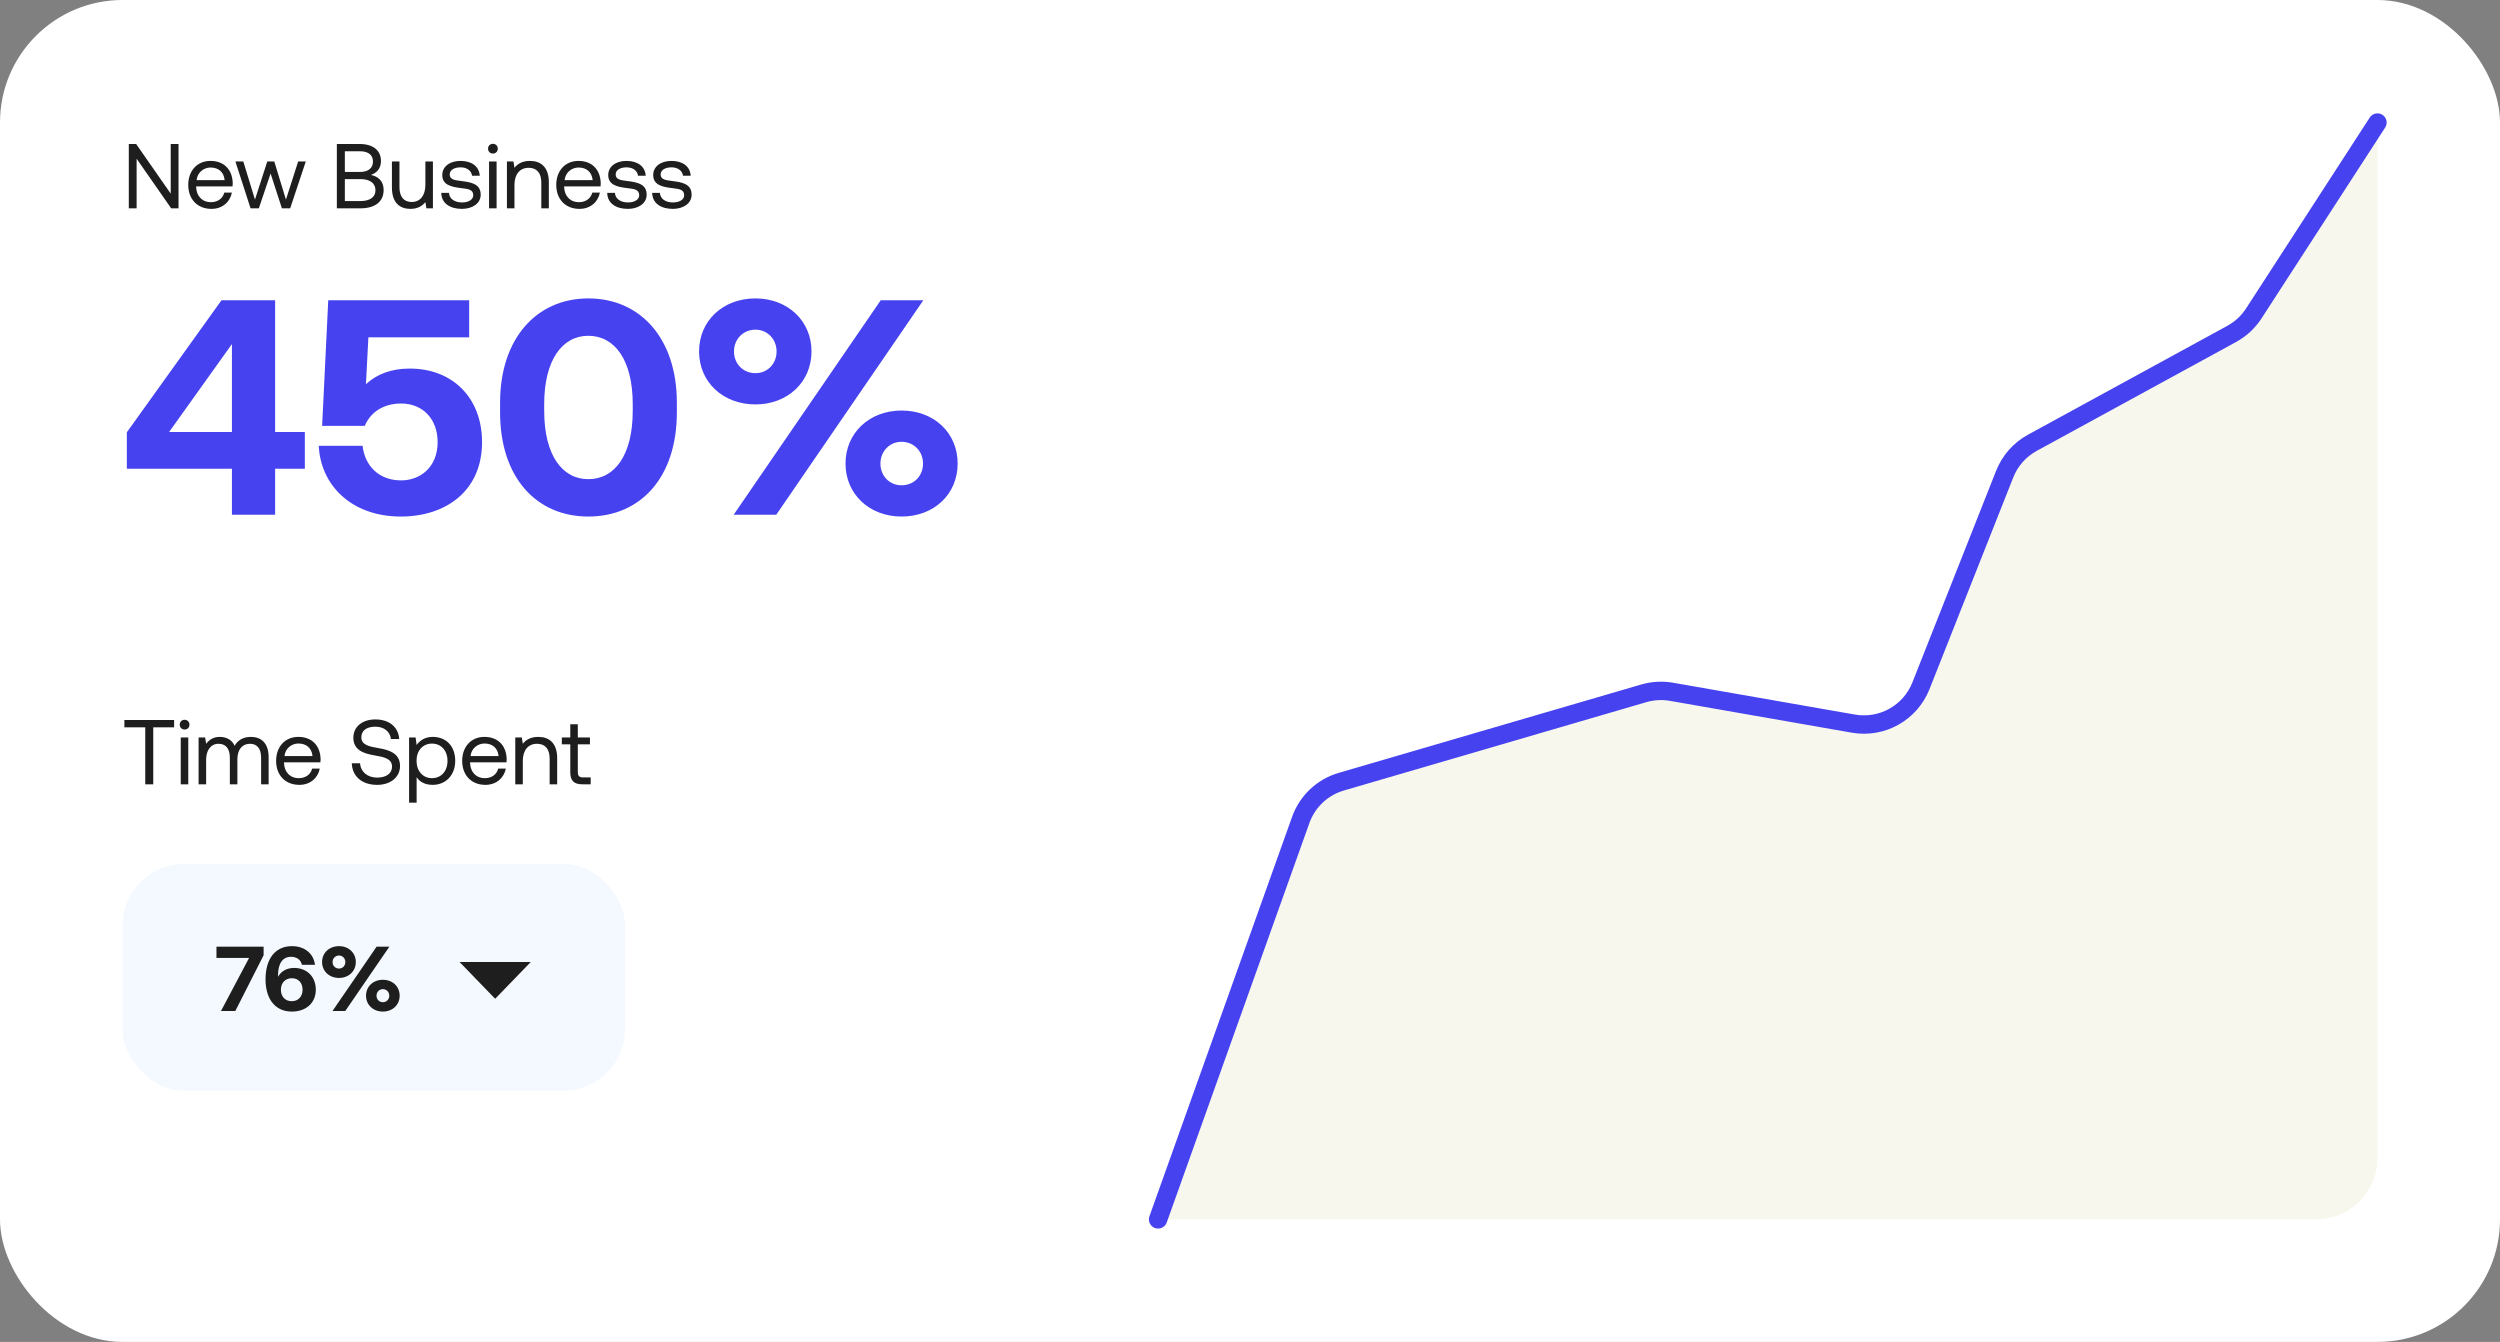
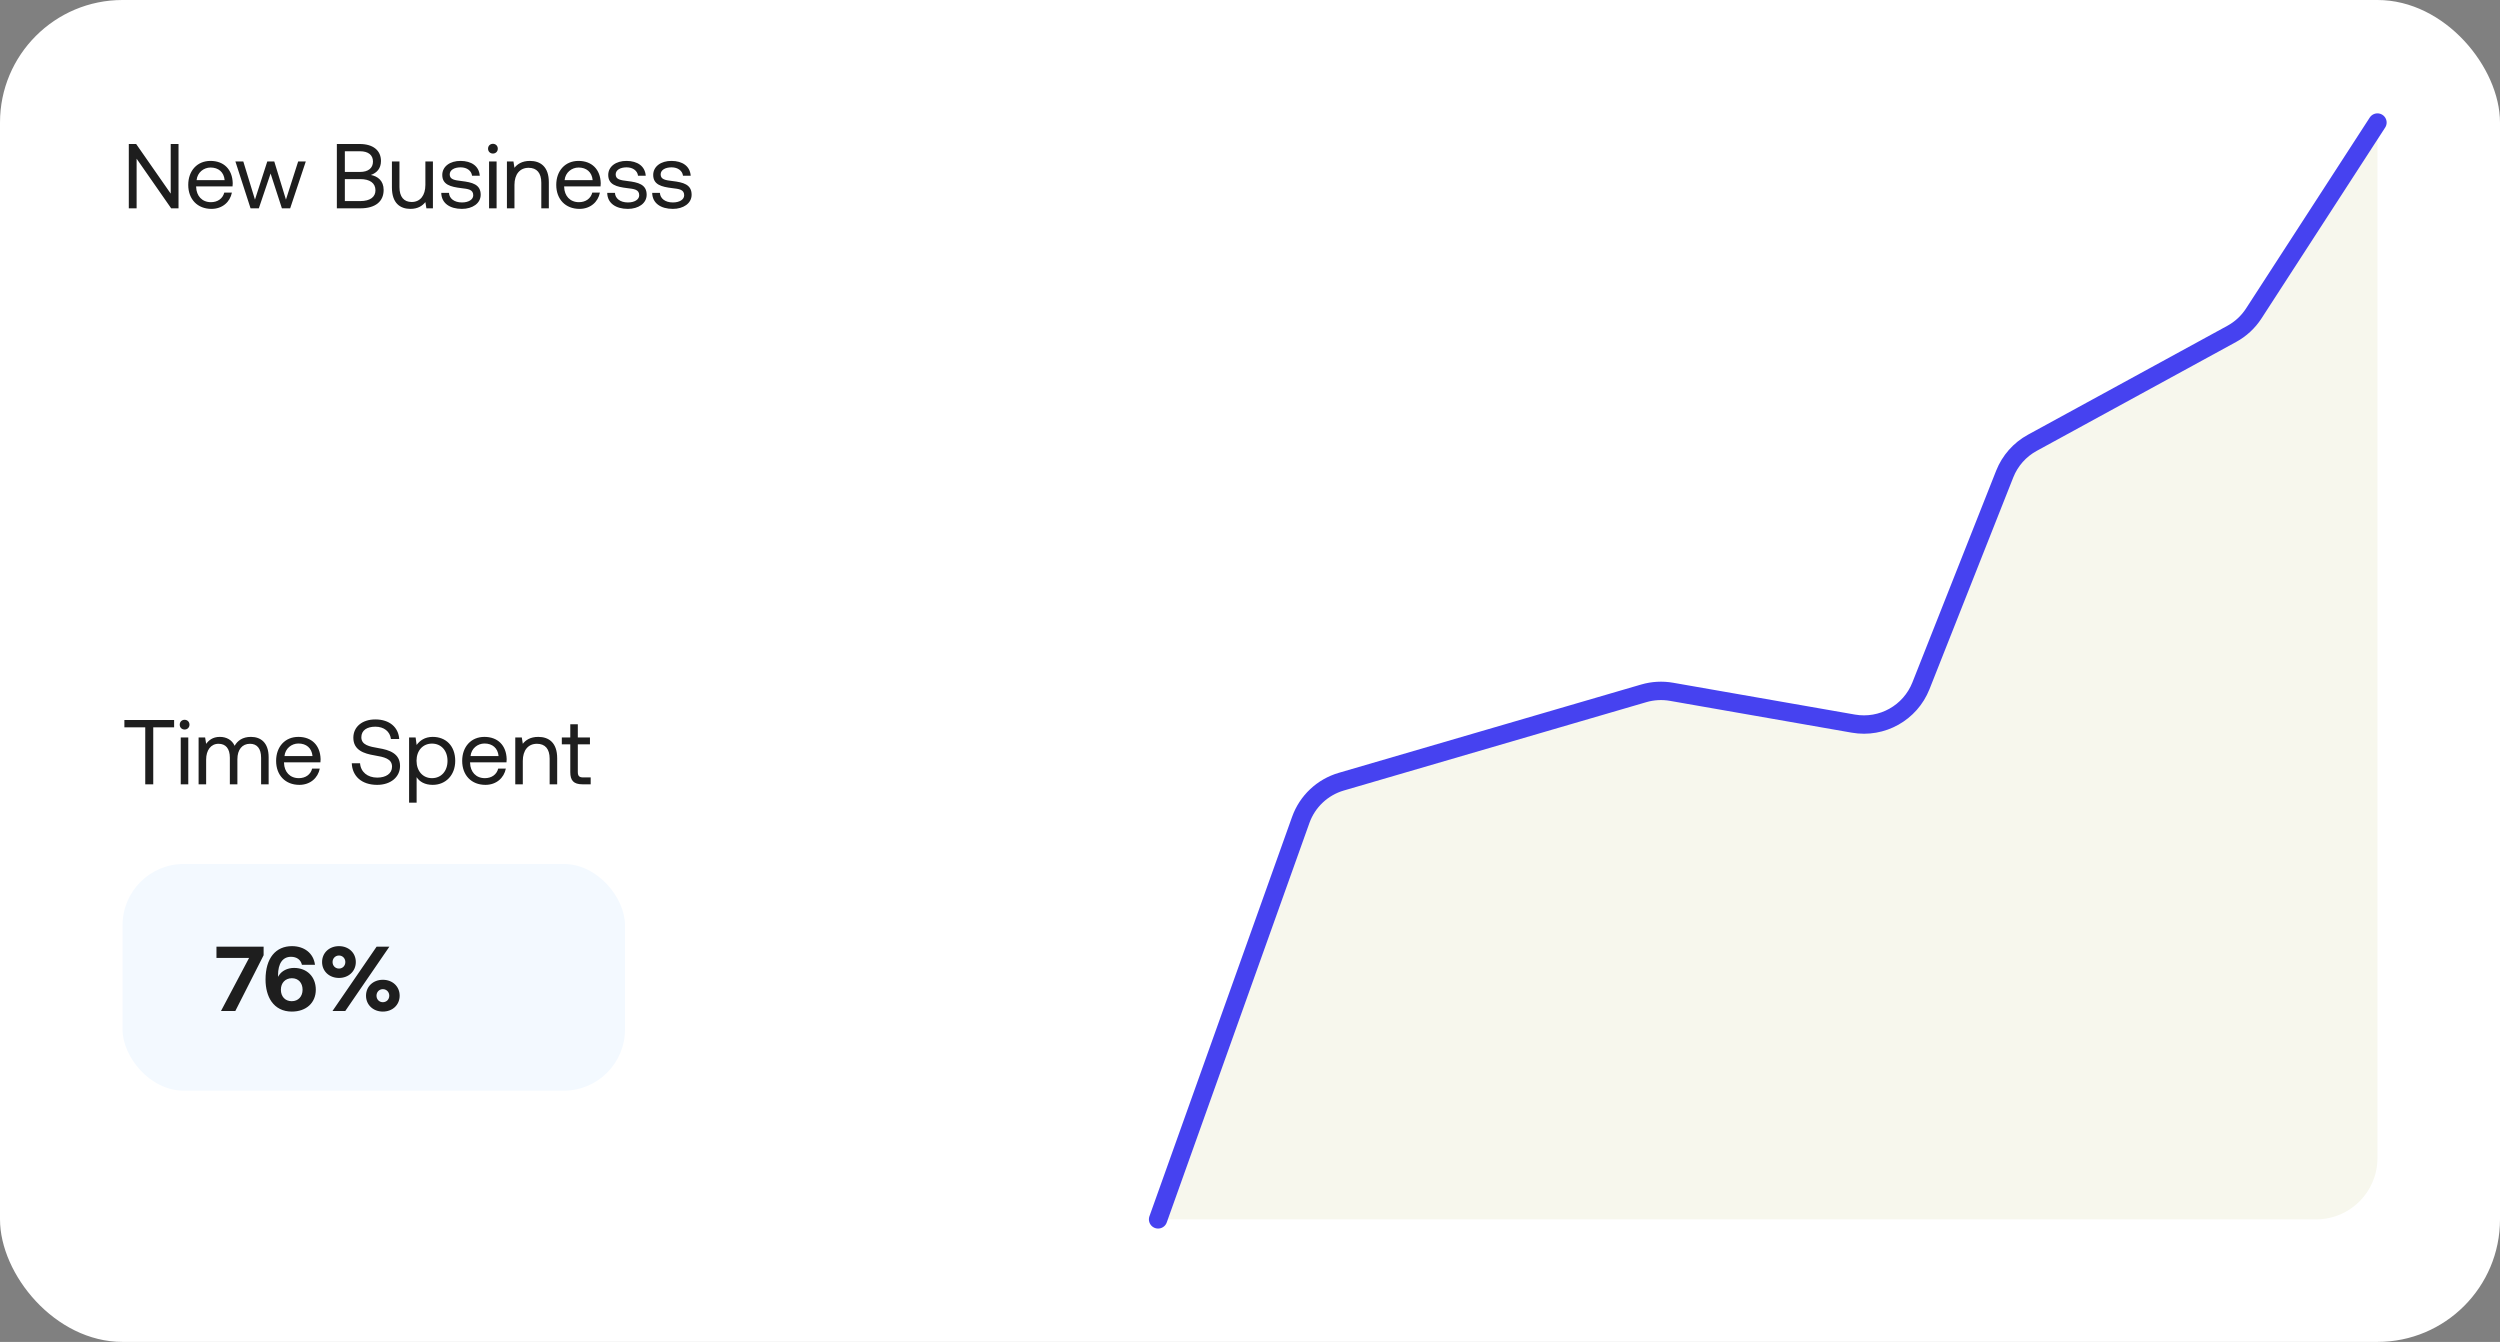
<svg xmlns="http://www.w3.org/2000/svg" width="408" height="219" viewBox="0 0 408 219" fill="none">
  <rect x="0" y="0" width="408" height="219" fill="#808080" stroke="none" />
  <rect width="408" height="219" rx="20" fill="white" />
  <path d="M22.295 34H21.02V23.5H22.22L27.86 31.6V23.5H29.135V34H27.935L22.295 25.9V34ZM34.516 34.09C32.221 34.09 30.721 32.515 30.721 30.175C30.721 27.85 32.191 26.26 34.351 26.26C36.511 26.26 37.921 27.625 37.981 29.89C37.981 30.055 37.966 30.235 37.951 30.415H32.011V30.52C32.056 31.975 32.971 32.995 34.426 32.995C35.506 32.995 36.346 32.425 36.601 31.435H37.846C37.546 32.965 36.286 34.09 34.516 34.09ZM32.086 29.395H36.661C36.541 28.075 35.641 27.34 34.366 27.34C33.241 27.34 32.206 28.15 32.086 29.395ZM40.891 34L38.416 26.35H39.706L41.611 32.575L43.621 26.35H44.761L46.666 32.575L48.661 26.35H49.906L47.356 34H46.006L44.161 28.315L42.241 34H40.891ZM54.975 34V23.5H58.695C60.93 23.5 62.175 24.58 62.175 26.275C62.175 27.475 61.515 28.21 60.525 28.555C61.635 28.765 62.61 29.485 62.61 31C62.61 32.86 61.29 34 58.8 34H54.975ZM58.755 24.685H56.28V28.06H58.755C60.105 28.06 60.87 27.43 60.87 26.365C60.87 25.315 60.12 24.685 58.755 24.685ZM58.8 29.23H56.28V32.815H58.8C60.42 32.815 61.275 32.14 61.275 31.06C61.275 29.875 60.36 29.23 58.8 29.23ZM69.422 30.175V26.35H70.653V34H69.588L69.422 32.98C68.972 33.55 68.237 34.09 66.978 34.09C65.297 34.09 63.962 33.145 63.962 30.61V26.35H65.192V30.535C65.192 32.125 65.912 32.965 67.188 32.965C68.582 32.965 69.422 31.9 69.422 30.175ZM72.014 31.48H73.274C73.319 32.38 74.114 33.04 75.389 33.04C76.469 33.04 77.234 32.575 77.234 31.87C77.234 30.91 76.394 30.835 75.254 30.7C73.544 30.49 72.179 30.145 72.179 28.555C72.179 27.16 73.454 26.245 75.179 26.26C76.919 26.275 78.179 27.085 78.299 28.675H77.039C76.949 27.895 76.229 27.31 75.179 27.31C74.114 27.31 73.394 27.76 73.394 28.465C73.394 29.305 74.204 29.41 75.314 29.545C77.054 29.755 78.449 30.085 78.449 31.78C78.449 33.205 77.084 34.09 75.389 34.09C73.409 34.09 72.044 33.16 72.014 31.48ZM80.445 25.06C79.995 25.06 79.65 24.73 79.65 24.265C79.65 23.8 79.995 23.47 80.445 23.47C80.895 23.47 81.24 23.8 81.24 24.265C81.24 24.73 80.895 25.06 80.445 25.06ZM79.815 34V26.35H81.045V34H79.815ZM86.48 26.26C88.205 26.26 89.57 27.205 89.57 29.74V34H88.34V29.815C88.34 28.225 87.605 27.385 86.27 27.385C84.83 27.385 83.96 28.45 83.96 30.175V34H82.73V26.35H83.795L83.96 27.385C84.41 26.8 85.19 26.26 86.48 26.26ZM94.575 34.09C92.28 34.09 90.78 32.515 90.78 30.175C90.78 27.85 92.25 26.26 94.41 26.26C96.57 26.26 97.98 27.625 98.04 29.89C98.04 30.055 98.025 30.235 98.01 30.415H92.07V30.52C92.115 31.975 93.03 32.995 94.485 32.995C95.565 32.995 96.405 32.425 96.66 31.435H97.905C97.605 32.965 96.345 34.09 94.575 34.09ZM92.145 29.395H96.72C96.6 28.075 95.7 27.34 94.425 27.34C93.3 27.34 92.265 28.15 92.145 29.395ZM99.099 31.48H100.359C100.404 32.38 101.199 33.04 102.474 33.04C103.554 33.04 104.319 32.575 104.319 31.87C104.319 30.91 103.479 30.835 102.339 30.7C100.629 30.49 99.264 30.145 99.264 28.555C99.264 27.16 100.539 26.245 102.264 26.26C104.004 26.275 105.264 27.085 105.384 28.675H104.124C104.034 27.895 103.314 27.31 102.264 27.31C101.199 27.31 100.479 27.76 100.479 28.465C100.479 29.305 101.289 29.41 102.399 29.545C104.139 29.755 105.534 30.085 105.534 31.78C105.534 33.205 104.169 34.09 102.474 34.09C100.494 34.09 99.129 33.16 99.099 31.48ZM106.438 31.48H107.698C107.743 32.38 108.538 33.04 109.813 33.04C110.893 33.04 111.658 32.575 111.658 31.87C111.658 30.91 110.818 30.835 109.678 30.7C107.968 30.49 106.603 30.145 106.603 28.555C106.603 27.16 107.878 26.245 109.603 26.26C111.343 26.275 112.603 27.085 112.723 28.675H111.463C111.373 27.895 110.653 27.31 109.603 27.31C108.538 27.31 107.818 27.76 107.818 28.465C107.818 29.305 108.628 29.41 109.738 29.545C111.478 29.755 112.873 30.085 112.873 31.78C112.873 33.205 111.508 34.09 109.813 34.09C107.833 34.09 106.468 33.16 106.438 31.48Z" fill="#1E1E1E" />
  <path d="M20.3 118.7V117.5H28.415V118.7H25.01V128H23.705V118.7H20.3ZM30.127 119.06C29.677 119.06 29.332 118.73 29.332 118.265C29.332 117.8 29.677 117.47 30.127 117.47C30.577 117.47 30.922 117.8 30.922 118.265C30.922 118.73 30.577 119.06 30.127 119.06ZM29.497 128V120.35H30.727V128H29.497ZM40.947 120.26C42.537 120.26 43.842 121.175 43.842 123.59V128H42.612V123.665C42.612 122.165 41.952 121.385 40.797 121.385C39.522 121.385 38.742 122.345 38.742 123.905V128H37.512V123.665C37.512 122.165 36.837 121.385 35.667 121.385C34.407 121.385 33.642 122.435 33.642 123.965V128H32.412V120.35H33.477L33.642 121.4C34.047 120.845 34.692 120.26 35.877 120.26C36.942 120.26 37.857 120.74 38.292 121.715C38.757 120.89 39.582 120.26 40.947 120.26ZM48.857 128.09C46.562 128.09 45.062 126.515 45.062 124.175C45.062 121.85 46.532 120.26 48.692 120.26C50.852 120.26 52.262 121.625 52.322 123.89C52.322 124.055 52.307 124.235 52.292 124.415H46.352V124.52C46.397 125.975 47.312 126.995 48.767 126.995C49.847 126.995 50.687 126.425 50.942 125.435H52.187C51.887 126.965 50.627 128.09 48.857 128.09ZM46.427 123.395H51.002C50.882 122.075 49.982 121.34 48.707 121.34C47.582 121.34 46.547 122.15 46.427 123.395ZM57.411 124.565H58.761C58.867 125.975 59.962 126.905 61.566 126.905C62.977 126.905 63.981 126.26 63.981 125.12C63.981 123.815 62.691 123.545 61.102 123.275C59.407 122.99 57.666 122.435 57.666 120.395C57.666 118.61 59.121 117.41 61.252 117.41C63.592 117.41 65.031 118.715 65.151 120.605H63.801C63.651 119.39 62.676 118.595 61.252 118.595C59.886 118.595 58.971 119.195 58.971 120.32C58.971 121.58 60.246 121.835 61.822 122.105C63.532 122.39 65.287 122.96 65.287 125C65.287 126.815 63.757 128.09 61.551 128.09C58.986 128.09 57.486 126.635 57.411 124.565ZM70.618 120.26C72.733 120.26 74.293 121.685 74.293 124.175C74.293 126.515 72.733 128.09 70.618 128.09C69.328 128.09 68.458 127.565 67.993 126.83V131H66.763V120.35H67.828L67.993 121.58C68.503 120.875 69.328 120.26 70.618 120.26ZM70.498 126.995C72.013 126.995 73.033 125.84 73.033 124.175C73.033 122.51 72.013 121.355 70.498 121.355C68.998 121.355 67.978 122.51 67.978 124.145C67.978 125.825 68.998 126.995 70.498 126.995ZM79.223 128.09C76.928 128.09 75.428 126.515 75.428 124.175C75.428 121.85 76.898 120.26 79.058 120.26C81.218 120.26 82.628 121.625 82.688 123.89C82.688 124.055 82.673 124.235 82.658 124.415H76.718V124.52C76.763 125.975 77.678 126.995 79.133 126.995C80.213 126.995 81.053 126.425 81.308 125.435H82.553C82.253 126.965 80.993 128.09 79.223 128.09ZM76.793 123.395H81.368C81.248 122.075 80.348 121.34 79.073 121.34C77.948 121.34 76.913 122.15 76.793 123.395ZM87.842 120.26C89.567 120.26 90.932 121.205 90.932 123.74V128H89.702V123.815C89.702 122.225 88.967 121.385 87.632 121.385C86.192 121.385 85.322 122.45 85.322 124.175V128H84.092V120.35H85.157L85.322 121.385C85.772 120.8 86.552 120.26 87.842 120.26ZM93.07 126.005V121.475H91.69V120.35H93.07V118.205H94.3V120.35H96.28V121.475H94.3V125.99C94.3 126.635 94.525 126.875 95.185 126.875H96.4V128H95.065C93.595 128 93.07 127.355 93.07 126.005Z" fill="#1E1E1E" />
-   <path d="M20.7 76.5V70.55L36.15 49H44.9V70.5H49.75V76.5H44.9V84H37.85V76.5H20.7ZM37.85 56.15L27.6 70.5H37.85V56.15ZM66.871 60.15C73.921 60.15 78.671 65 78.671 72.15C78.671 80.2 72.671 84.3 65.421 84.3C57.321 84.3 52.321 79.15 52.021 72.75H59.171C59.521 75.9 61.721 78.4 65.471 78.4C68.521 78.4 71.421 76.3 71.421 72.15C71.421 68.45 69.071 65.85 65.421 65.85C63.471 65.85 60.771 66.6 59.521 69.5H52.571L53.571 49H76.571V55.05H60.121L59.721 62.7C61.471 61.1 63.771 60.15 66.871 60.15ZM81.613 67.3V65.7C81.613 55.25 87.563 48.7 96.013 48.7C104.513 48.7 110.463 55.25 110.463 65.7V67.3C110.463 77.95 104.513 84.3 96.013 84.3C87.563 84.3 81.613 77.95 81.613 67.3ZM103.263 67.05V65.95C103.263 58.75 100.313 54.8 96.013 54.8C91.763 54.8 88.813 58.75 88.813 65.95V67.05C88.813 74.3 91.763 78.2 96.013 78.2C100.313 78.2 103.263 74.3 103.263 67.05ZM114.088 57.35C114.088 52.35 117.988 48.7 123.288 48.7C128.538 48.7 132.438 52.35 132.438 57.35C132.438 62.35 128.538 66 123.288 66C117.988 66 114.088 62.35 114.088 57.35ZM126.688 84H119.738L143.738 49H150.688L126.688 84ZM126.738 57.35C126.738 55.35 125.238 53.8 123.288 53.8C121.288 53.8 119.788 55.35 119.788 57.35C119.788 59.4 121.288 60.9 123.288 60.9C125.238 60.9 126.738 59.4 126.738 57.35ZM137.988 75.65C137.988 70.65 141.888 67 147.138 67C152.438 67 156.288 70.65 156.288 75.65C156.288 80.65 152.438 84.3 147.138 84.3C141.888 84.3 137.988 80.65 137.988 75.65ZM150.638 75.65C150.638 73.65 149.138 72.1 147.138 72.1C145.188 72.1 143.688 73.65 143.688 75.65C143.688 77.7 145.188 79.2 147.138 79.2C149.138 79.2 150.638 77.7 150.638 75.65Z" fill="#4642F0" />
  <rect x="20" y="141" width="82" height="37" rx="10" fill="#F3F9FF" />
  <path d="M35.327 156.33V154.5H43.022V155.895L38.402 165H36.062L40.652 156.33H35.327ZM44.295 163.44C43.68 162.555 43.335 161.31 43.335 159.855C43.335 156.345 45.015 154.41 47.655 154.41C49.62 154.41 51.165 155.535 51.405 157.455H49.275C49.08 156.615 48.42 156.15 47.49 156.15C46.14 156.15 45.375 157.23 45.375 159.165V159.42C45.42 159.345 45.45 159.285 45.51 159.195C45.99 158.445 46.905 157.965 47.985 157.965C50.1 157.965 51.54 159.405 51.54 161.52C51.54 163.665 49.965 165.09 47.625 165.09C46.155 165.09 45.03 164.49 44.295 163.44ZM49.38 161.52C49.38 160.41 48.705 159.645 47.64 159.645C46.575 159.645 45.84 160.395 45.84 161.52C45.84 162.645 46.545 163.395 47.61 163.395C48.675 163.395 49.38 162.63 49.38 161.52ZM52.564 157.005C52.564 155.505 53.734 154.41 55.324 154.41C56.899 154.41 58.069 155.505 58.069 157.005C58.069 158.505 56.899 159.6 55.324 159.6C53.734 159.6 52.564 158.505 52.564 157.005ZM56.344 165H54.259L61.459 154.5H63.544L56.344 165ZM56.359 157.005C56.359 156.405 55.909 155.94 55.324 155.94C54.724 155.94 54.274 156.405 54.274 157.005C54.274 157.62 54.724 158.07 55.324 158.07C55.909 158.07 56.359 157.62 56.359 157.005ZM59.734 162.495C59.734 160.995 60.904 159.9 62.479 159.9C64.069 159.9 65.224 160.995 65.224 162.495C65.224 163.995 64.069 165.09 62.479 165.09C60.904 165.09 59.734 163.995 59.734 162.495ZM63.529 162.495C63.529 161.895 63.079 161.43 62.479 161.43C61.894 161.43 61.444 161.895 61.444 162.495C61.444 163.11 61.894 163.56 62.479 163.56C63.079 163.56 63.529 163.11 63.529 162.495Z" fill="#1E1E1E" />
-   <path d="M80.81 163L75 157L86.62 157L80.81 163Z" fill="#1E1E1E" />
  <path d="M212.284 133.805L189 199H378C383.523 199 388 194.523 388 189V20L367.818 51.151C366.915 52.545 365.678 53.693 364.22 54.489L331.674 72.266C329.623 73.386 328.029 75.19 327.169 77.364L313.497 111.924C311.752 116.335 307.148 118.913 302.475 118.096L272.793 112.901C271.284 112.637 269.736 112.723 268.266 113.152L218.898 127.57C215.821 128.468 213.362 130.787 212.284 133.805Z" fill="#F7F7ED" />
  <path d="M189 199L212.284 133.805C213.362 130.787 215.821 128.468 218.898 127.57L268.266 113.152C269.736 112.723 271.284 112.637 272.793 112.901L302.475 118.096C307.148 118.913 311.752 116.335 313.497 111.924L327.169 77.364C328.029 75.19 329.623 73.386 331.674 72.266L364.22 54.489C365.678 53.693 366.915 52.545 367.818 51.151L388 20" stroke="#4642F0" stroke-width="3" stroke-linecap="round" stroke-linejoin="round" />
</svg>